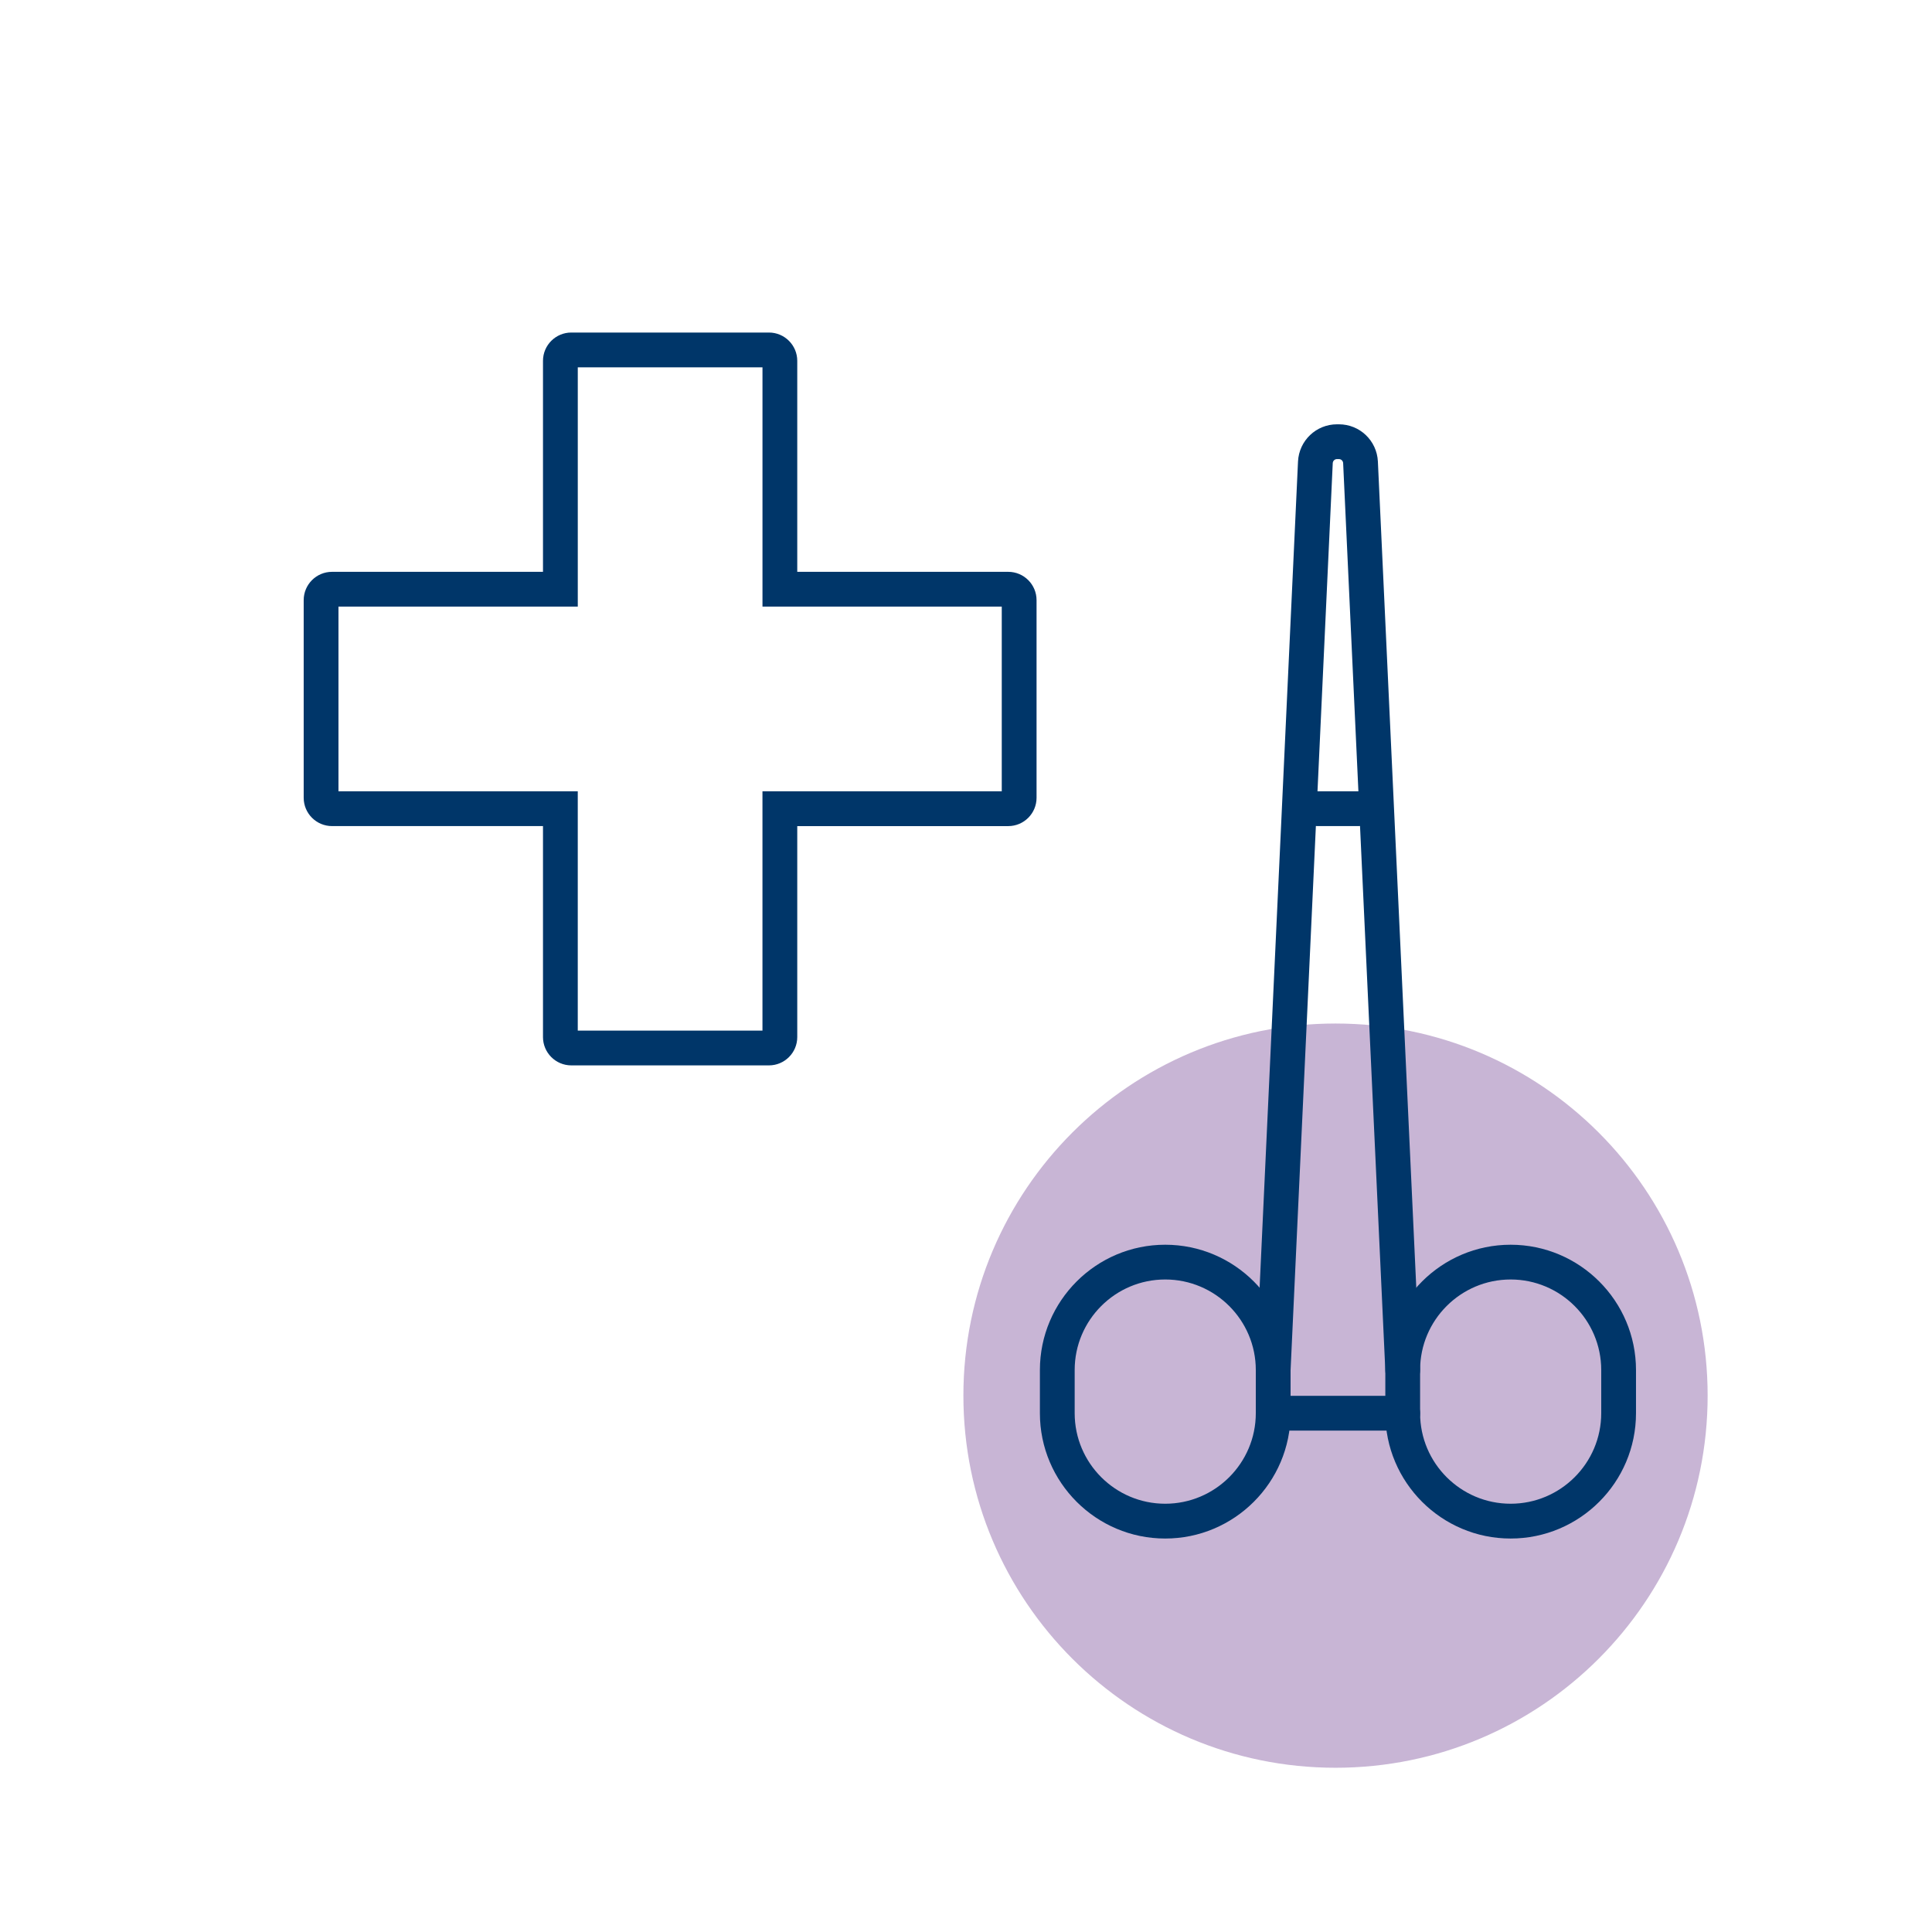
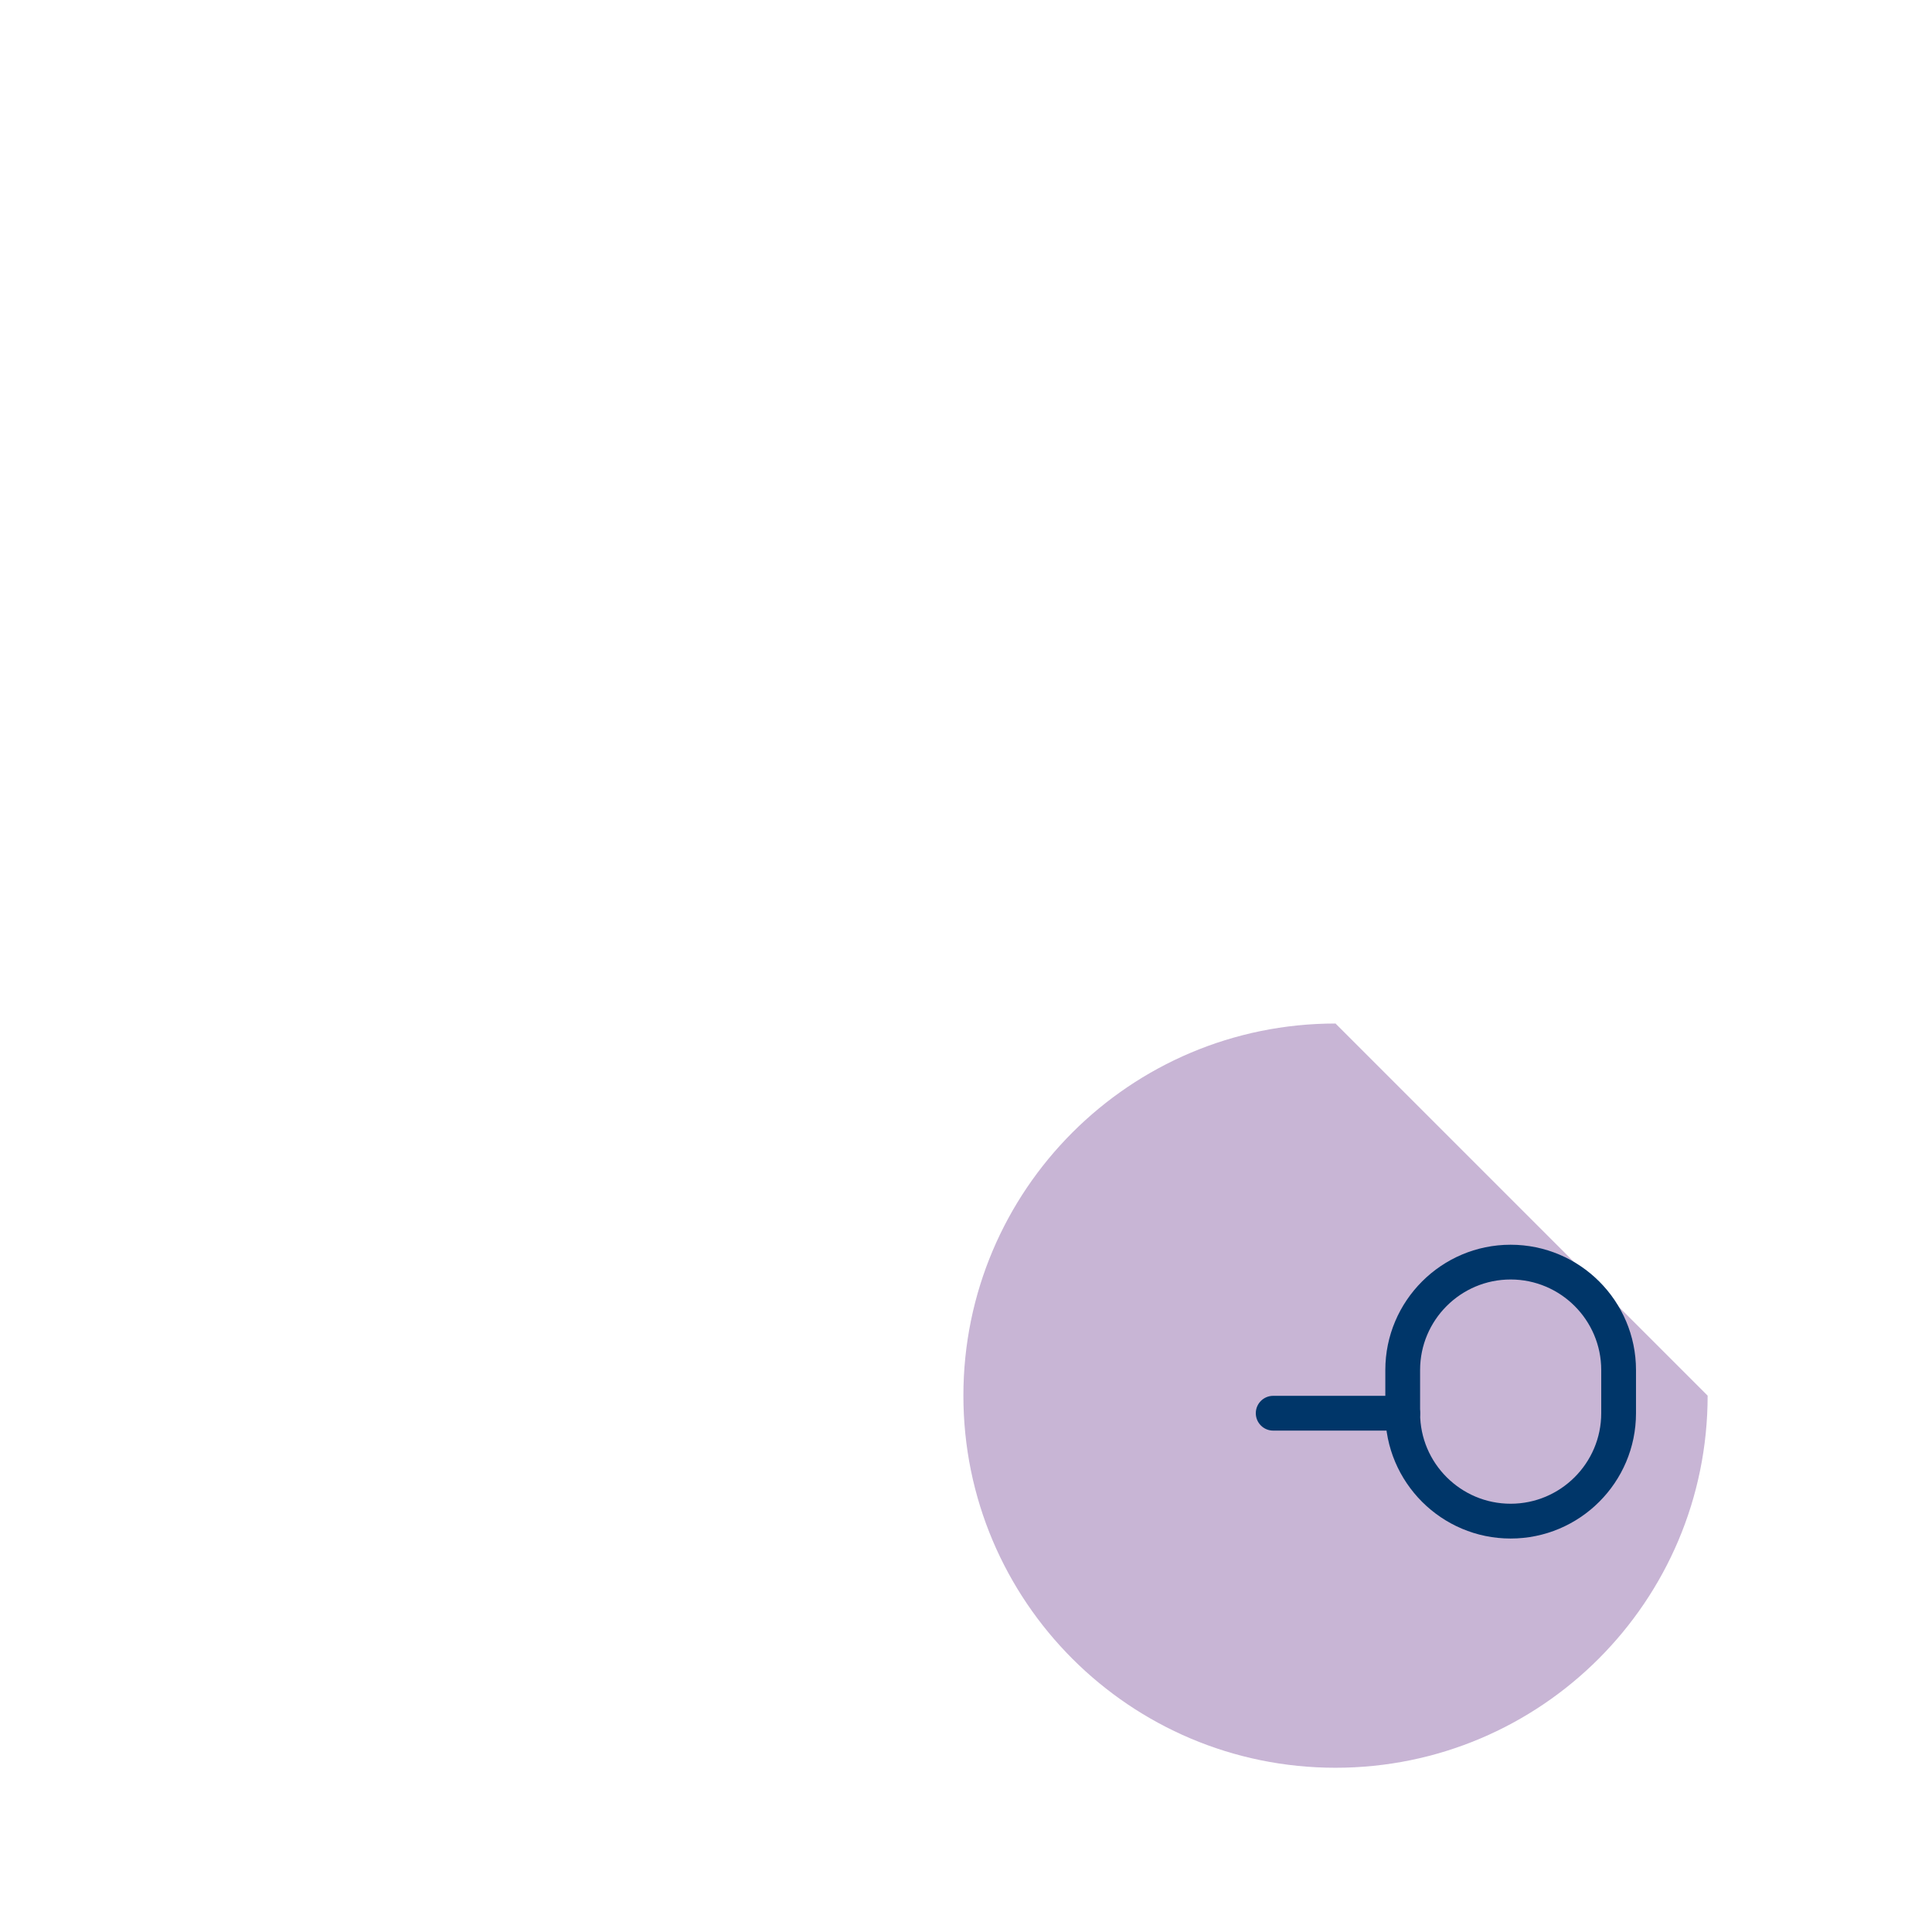
<svg xmlns="http://www.w3.org/2000/svg" version="1.1" x="0px" y="0px" viewBox="0 0 1000 1000" style="enable-background:new 0 0 1000 1000;" xml:space="preserve" width="60" height="60">
  <style type="text/css">
	.st0{fill:#A3E3F2;}
	.st1{fill:#C8B5D5;}
	.st2{fill:#003669;}
</style>
  <g id="Kreise">
-     <path class="st1" d="M883.87,722.38c0,106.37-86.24,192.61-192.61,192.61s-192.61-86.24-192.61-192.61s86.24-192.61,192.61-192.61   S883.87,616.01,883.87,722.38" />
+     <path class="st1" d="M883.87,722.38c0,106.37-86.24,192.61-192.61,192.61s-192.61-86.24-192.61-192.61s86.24-192.61,192.61-192.61   " />
  </g>
  <g id="Icons">
    <g>
-       <path class="st2" d="M398.01,551.44H295.7c-8.08,0-14.65-6.57-14.65-14.65V427.58H171.84c-8.08,0-14.65-6.57-14.65-14.65V310.63    c0-8.08,6.57-14.65,14.65-14.65h109.21V186.77c0-8.08,6.57-14.65,14.65-14.65h102.31c8.08,0,14.65,6.57,14.65,14.65v109.21h109.21    c8.08,0,14.65,6.57,14.65,14.65v102.31c0,8.08-6.57,14.65-14.65,14.65H412.66V536.8C412.66,544.87,406.09,551.44,398.01,551.44z     M299.05,533.44h95.6V409.58h123.86v-95.6H394.66V190.12h-95.6v123.86H175.19v95.6h123.86V533.44z" />
-     </g>
+       </g>
    <g>
      <path class="st2" d="M726.04,740.48H659c-4.97,0-9-4.03-9-9s4.03-9,9-9h67.04c4.97,0,9,4.03,9,9S731.01,740.48,726.04,740.48z" />
    </g>
    <g>
-       <path class="st2" d="M703.17,427.58h-21.3c-4.97,0-9-4.03-9-9s4.03-9,9-9h21.3c4.97,0,9,4.03,9,9S708.14,427.58,703.17,427.58z" />
-     </g>
+       </g>
    <g>
-       <path class="st2" d="M726.03,718.13c-4.78,0-8.76-3.76-8.98-8.58l-21.84-469.85c-0.06-1.16-1.02-2.08-2.19-2.08h-1    c-1.17,0-2.13,0.92-2.19,2.11l-21.84,469.83c-0.23,4.96-4.4,8.81-9.41,8.57c-4.96-0.23-8.8-4.44-8.57-9.41l21.84-469.85    c0.53-10.8,9.39-19.25,20.17-19.25h1c10.78,0,19.64,8.44,20.17,19.22l21.84,469.87c0.23,4.97-3.61,9.18-8.57,9.41    C726.32,718.12,726.17,718.13,726.03,718.13z" />
-     </g>
+       </g>
    <g>
-       <path class="st2" d="M603.11,796.34c-35.77,0-64.86-29.1-64.86-64.86v-22.35c0-35.77,29.1-64.86,64.86-64.86    c35.78,0,64.89,29.1,64.89,64.86v22.35C668,767.25,638.89,796.34,603.11,796.34z M603.11,662.26c-25.84,0-46.86,21.02-46.86,46.86    v22.35c0,25.84,21.02,46.86,46.86,46.86c25.85,0,46.89-21.02,46.89-46.86v-22.35C650,683.29,628.97,662.26,603.11,662.26z" />
-     </g>
+       </g>
    <g>
      <path class="st2" d="M781.9,796.34c-35.77,0-64.86-29.1-64.86-64.86v-22.35c0-35.77,29.1-64.86,64.86-64.86    c35.78,0,64.89,29.1,64.89,64.86v22.35C846.79,767.25,817.68,796.34,781.9,796.34z M781.9,662.26    c-25.84,0-46.86,21.02-46.86,46.86v22.35c0,25.84,21.02,46.86,46.86,46.86c25.85,0,46.89-21.02,46.89-46.86v-22.35    C828.79,683.29,807.76,662.26,781.9,662.26z" />
    </g>
  </g>
  <g id="Ebene_3">
</g>
</svg>